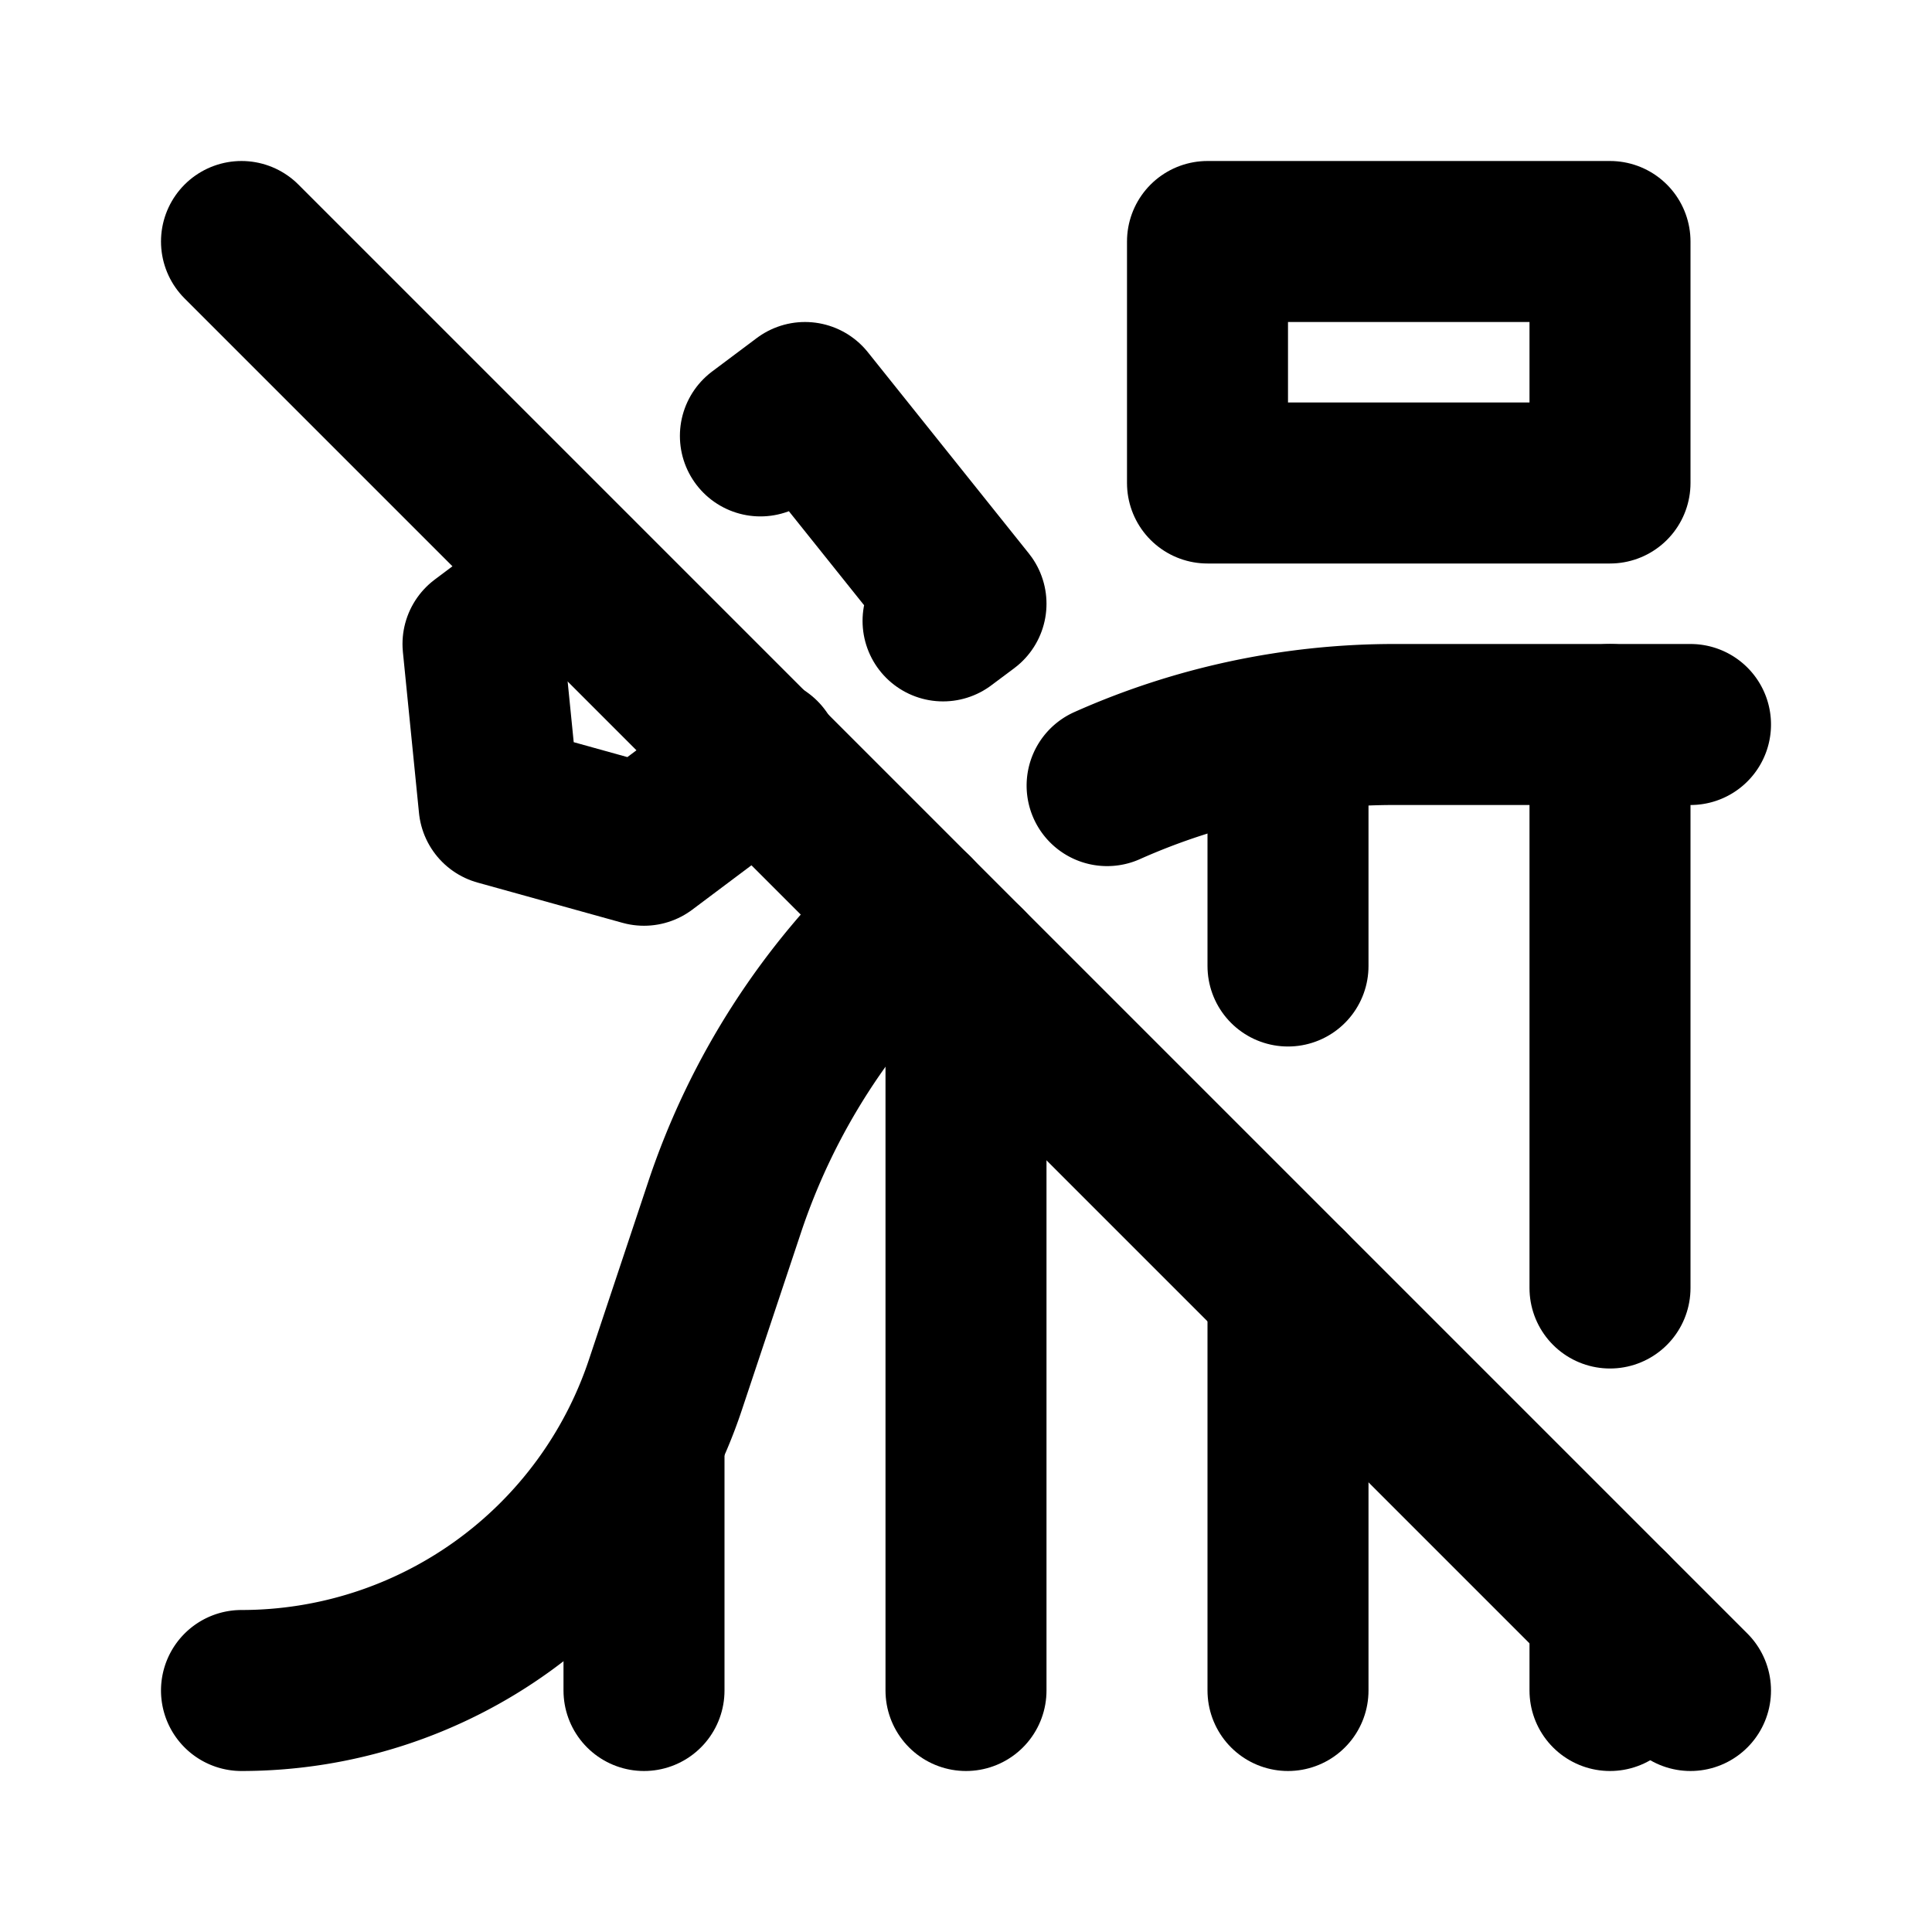
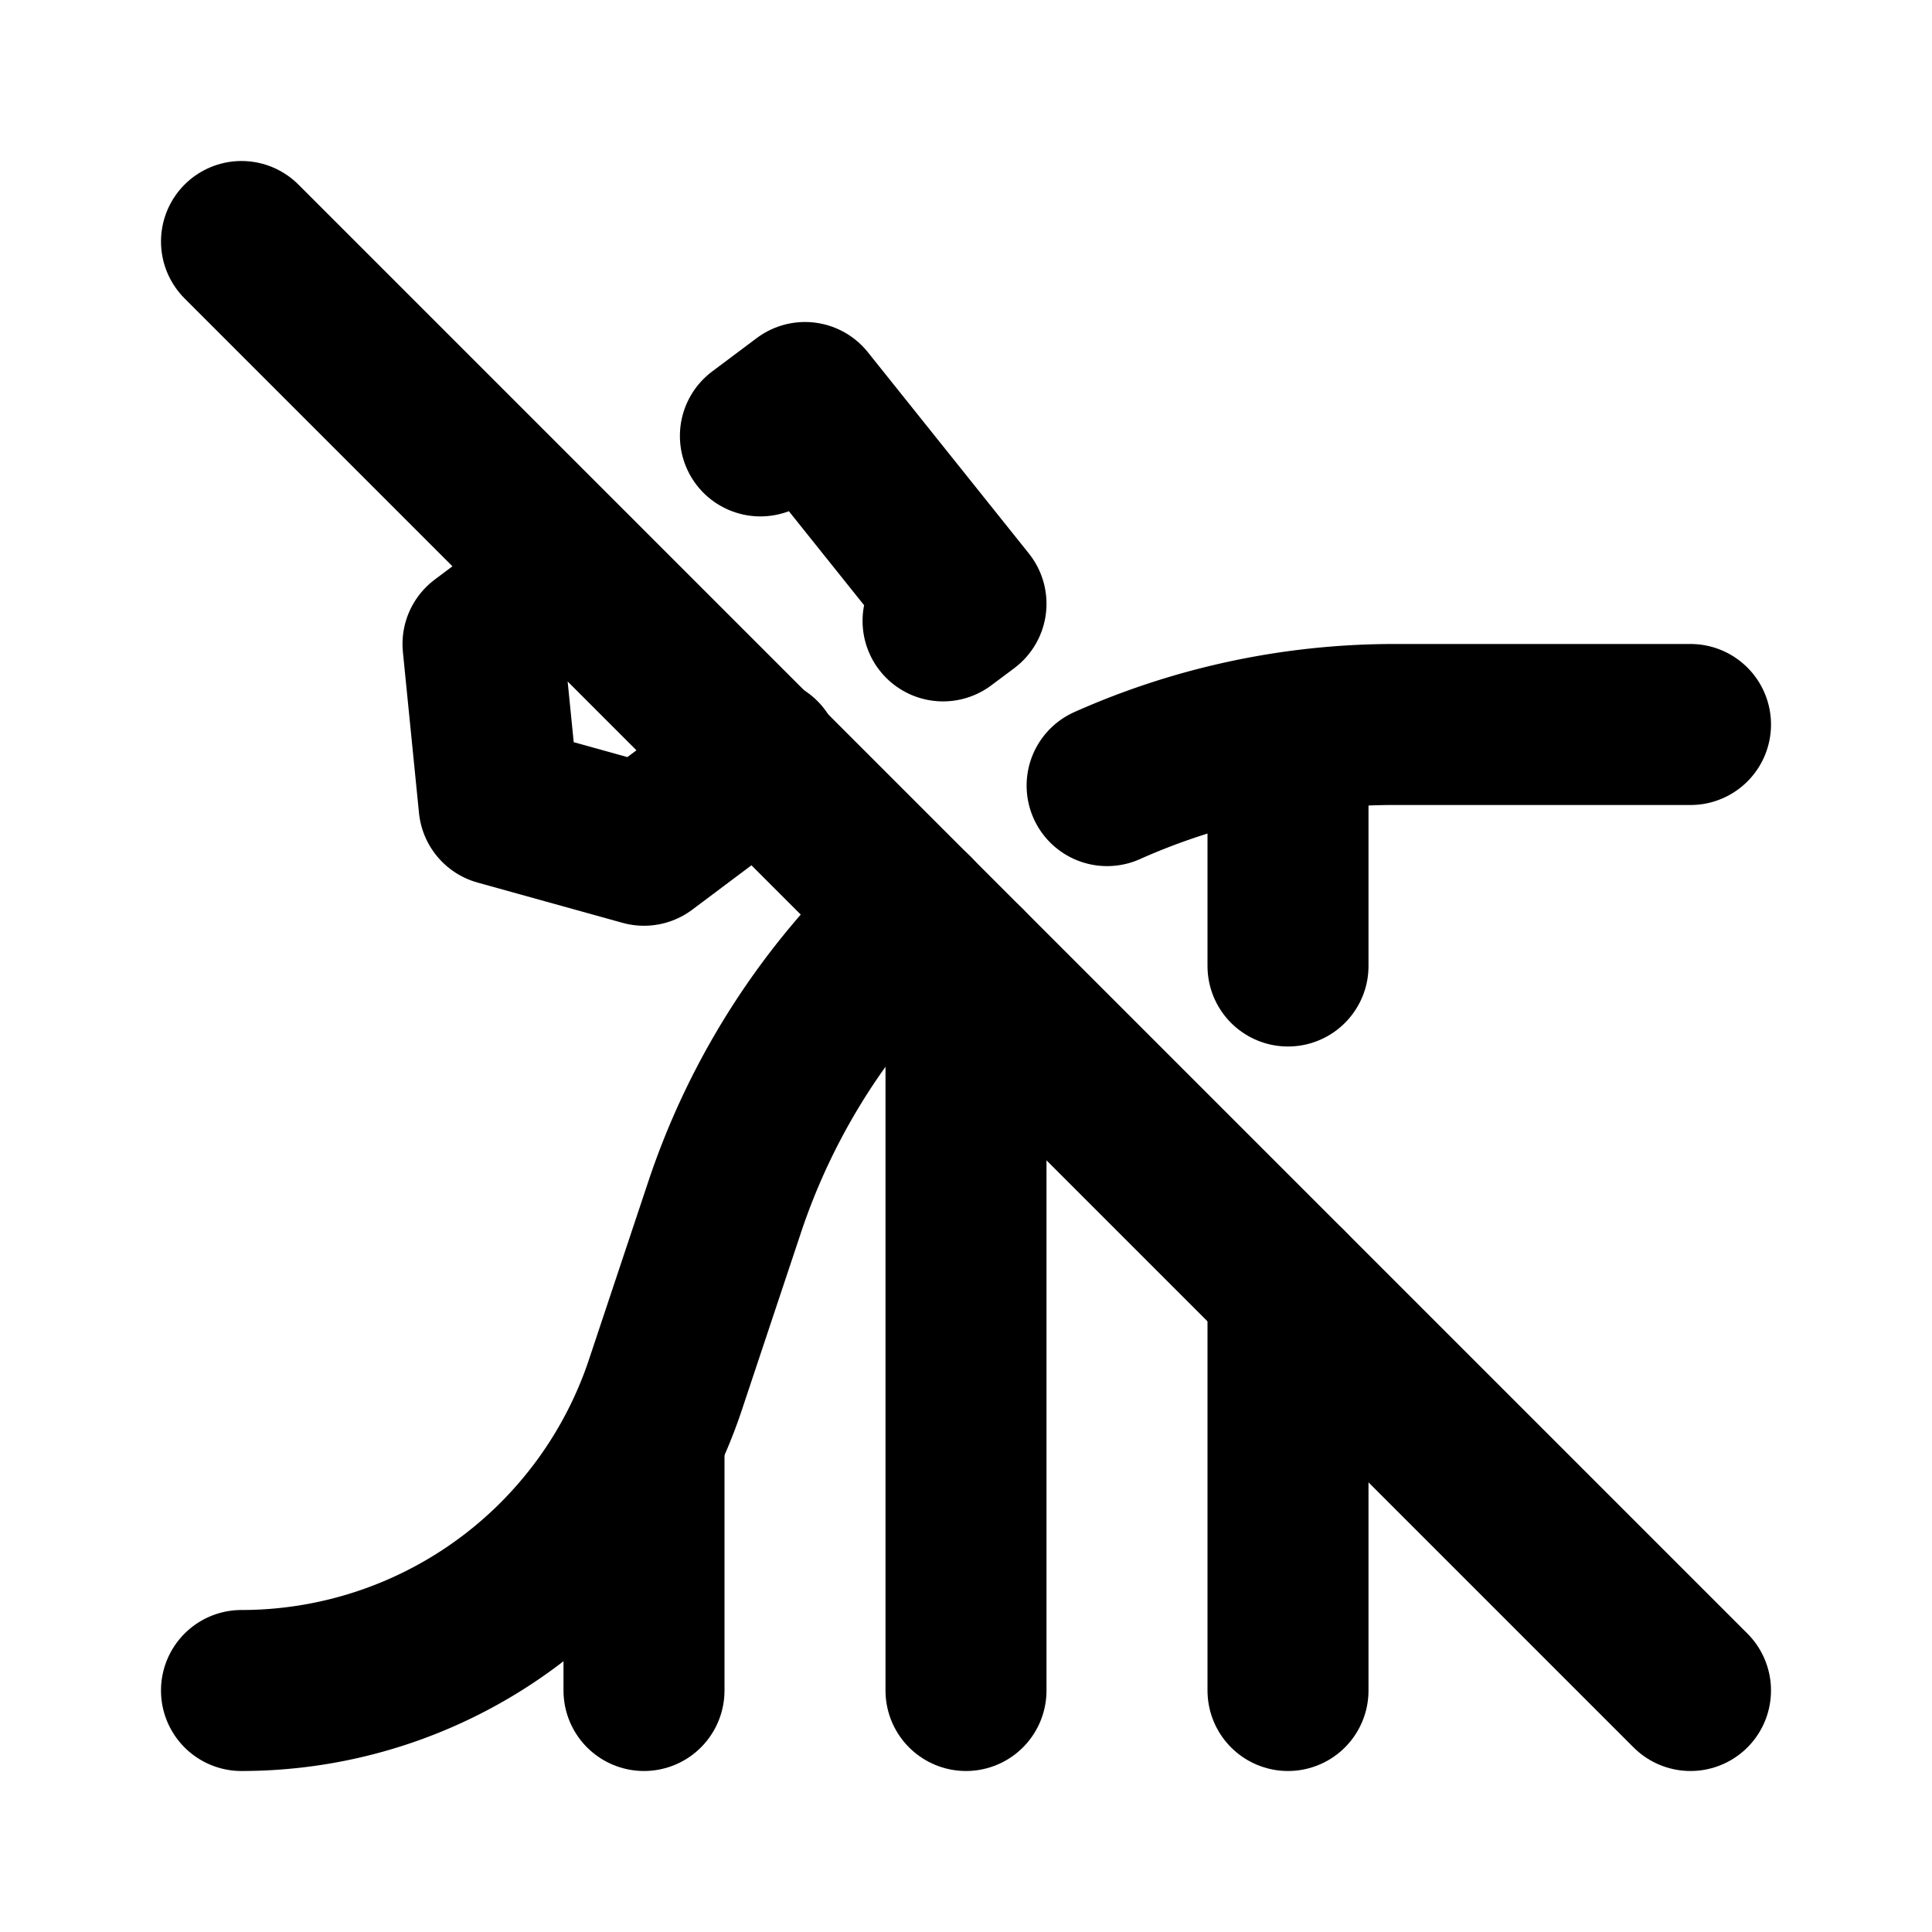
<svg xmlns="http://www.w3.org/2000/svg" width="24" height="24" viewBox="0 0 24 24" fill="none" stroke="currentColor" stroke-width="2" stroke-linecap="round" stroke-linejoin="round">
  <path d="M3 21a5.55 5.55 0 0 0 5.265 -3.795l.735 -2.205a8.759 8.759 0 0 1 2.35 -3.652m2.403 -1.589a8.76 8.76 0 0 1 3.572 -.759h3.675" />
-   <path d="M20 9v7m0 4v1" />
  <path d="M8 21v-3" />
  <path d="M12 21v-9" />
  <path d="M16 9.5v2.5m0 4v5" />
-   <path d="M15 3h5v3h-5z" />
  <path d="M9.446 5.415l.554 -.415l2 2.5l-.285 .213m-2.268 1.702l-1.447 1.085l-1.8 -.5l-.2 -2l1.139 -.854" />
  <path d="M3 3l18 18" />
</svg>